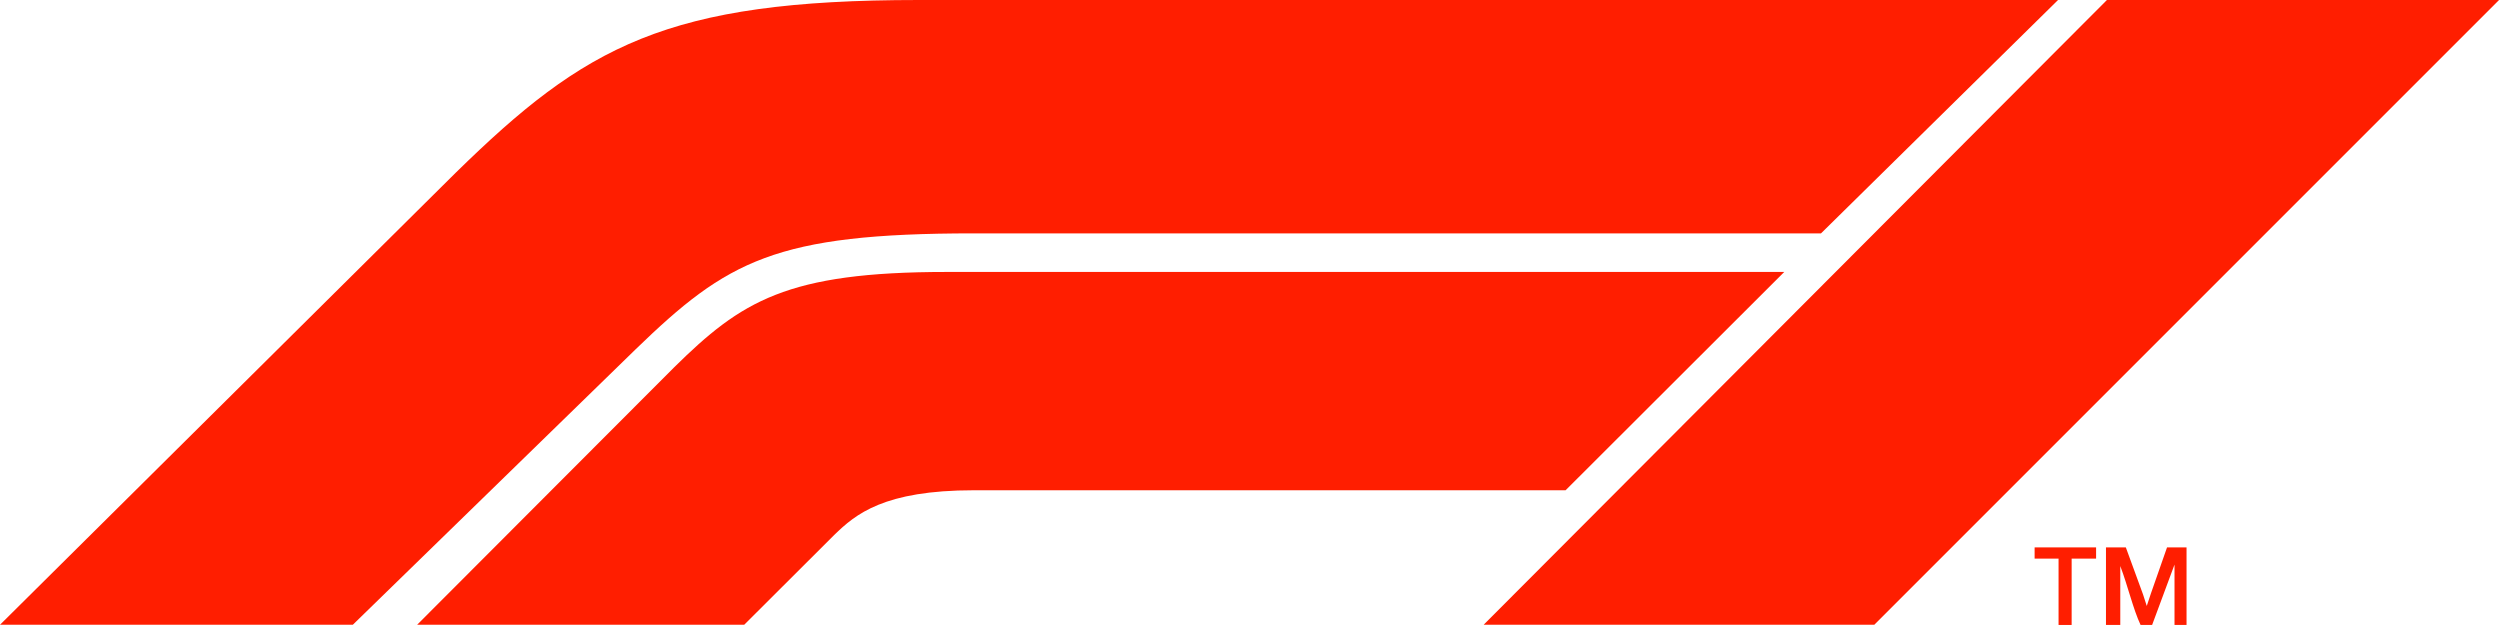
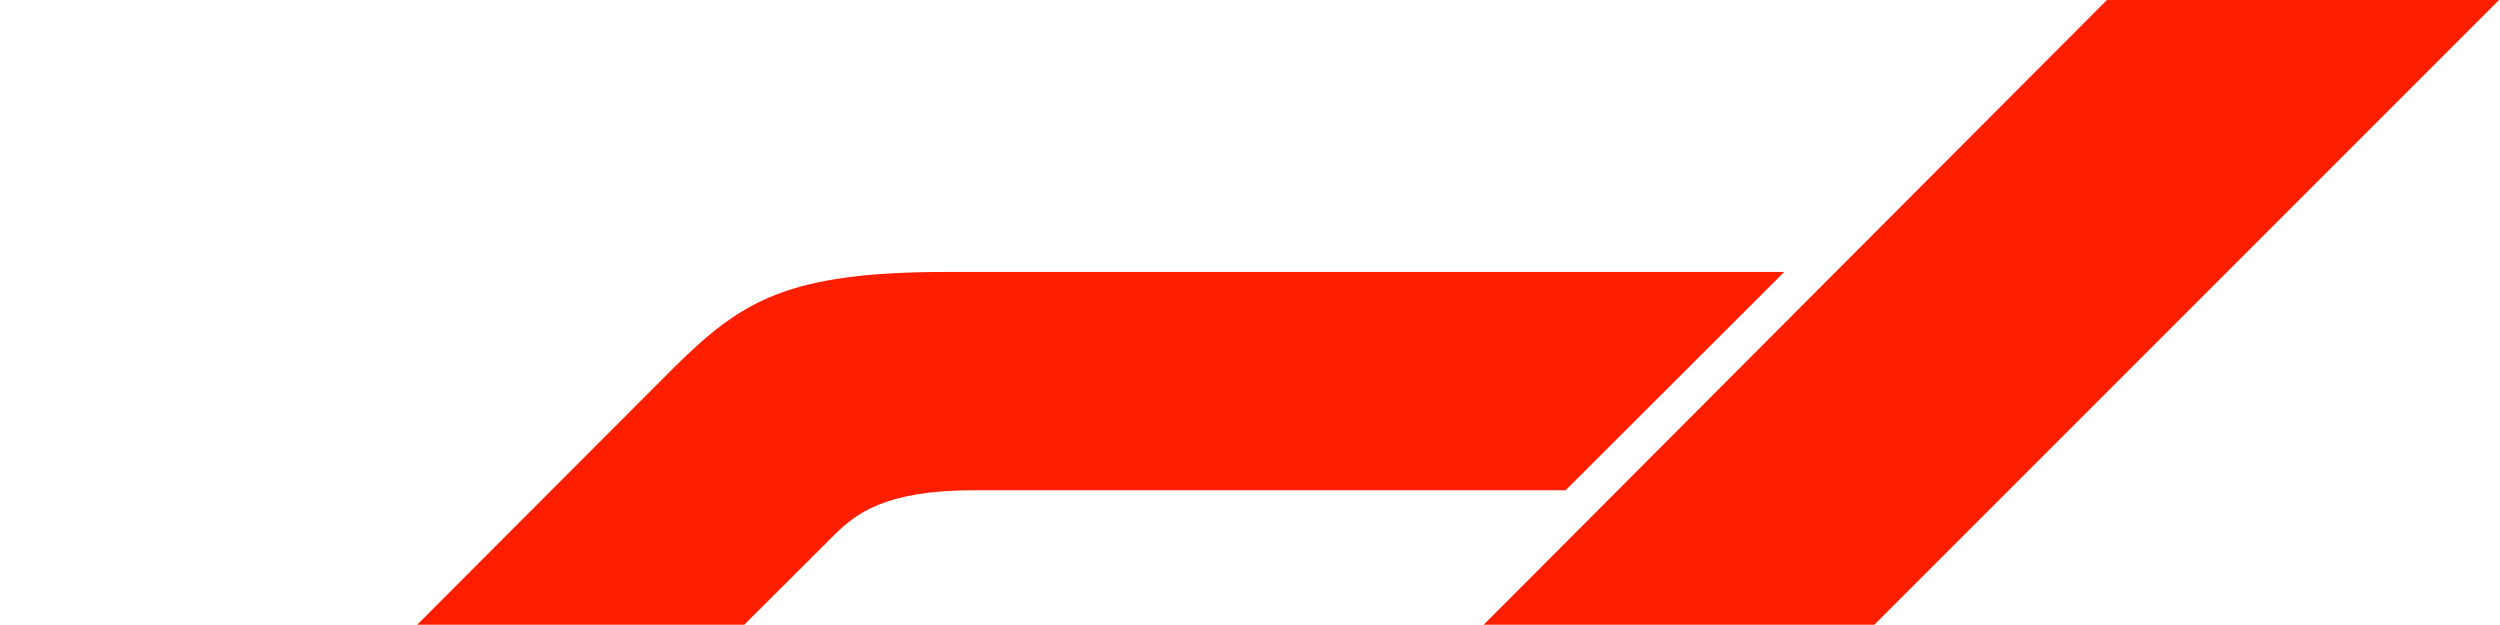
<svg xmlns="http://www.w3.org/2000/svg" width="1000" height="250" viewBox="0 0 1000 250" fill="none">
-   <path d="M0 249.906L182.285 69.091C234.12 18.343 266.529 0 367.509 0H823.221L728.404 93.347H389.56C310.075 93.347 290.895 104.263 254.317 139.654L141.123 249.906H0V249.906Z" fill="#FF1E00" />
  <path d="M166.849 249.906L269.585 147.003C296.558 120.419 314.662 108.782 378.654 108.782H713.703L626.236 196.103H389.56C353.559 196.103 342.219 205.679 333.699 213.981L297.682 249.906H166.849V249.906Z" fill="#FF1E00" />
-   <path d="M593.454 249.906L842.772 0H999.626L749.719 249.906H593.454Z" fill="#FF1E00" />
-   <path d="M823.423 249.985V223.445H813.845V218.958H838.438V223.445H828.657V249.985H823.423Z" fill="#FF1E00" />
-   <path d="M842.389 249.985V218.958H850.333L857.223 237.797C857.899 239.843 858.394 241.373 858.704 242.389C859.056 241.26 859.607 239.602 860.354 237.415L866.816 218.957H874.616V249.984H869.805V225.838L860.845 249.986H856.231C853.24 243.597 851.102 234.274 848.112 226.418V249.986H842.389V249.985Z" fill="#FF1E00" />
+   <path d="M593.454 249.906L842.772 0H999.626L749.719 249.906H593.454" fill="#FF1E00" />
</svg>